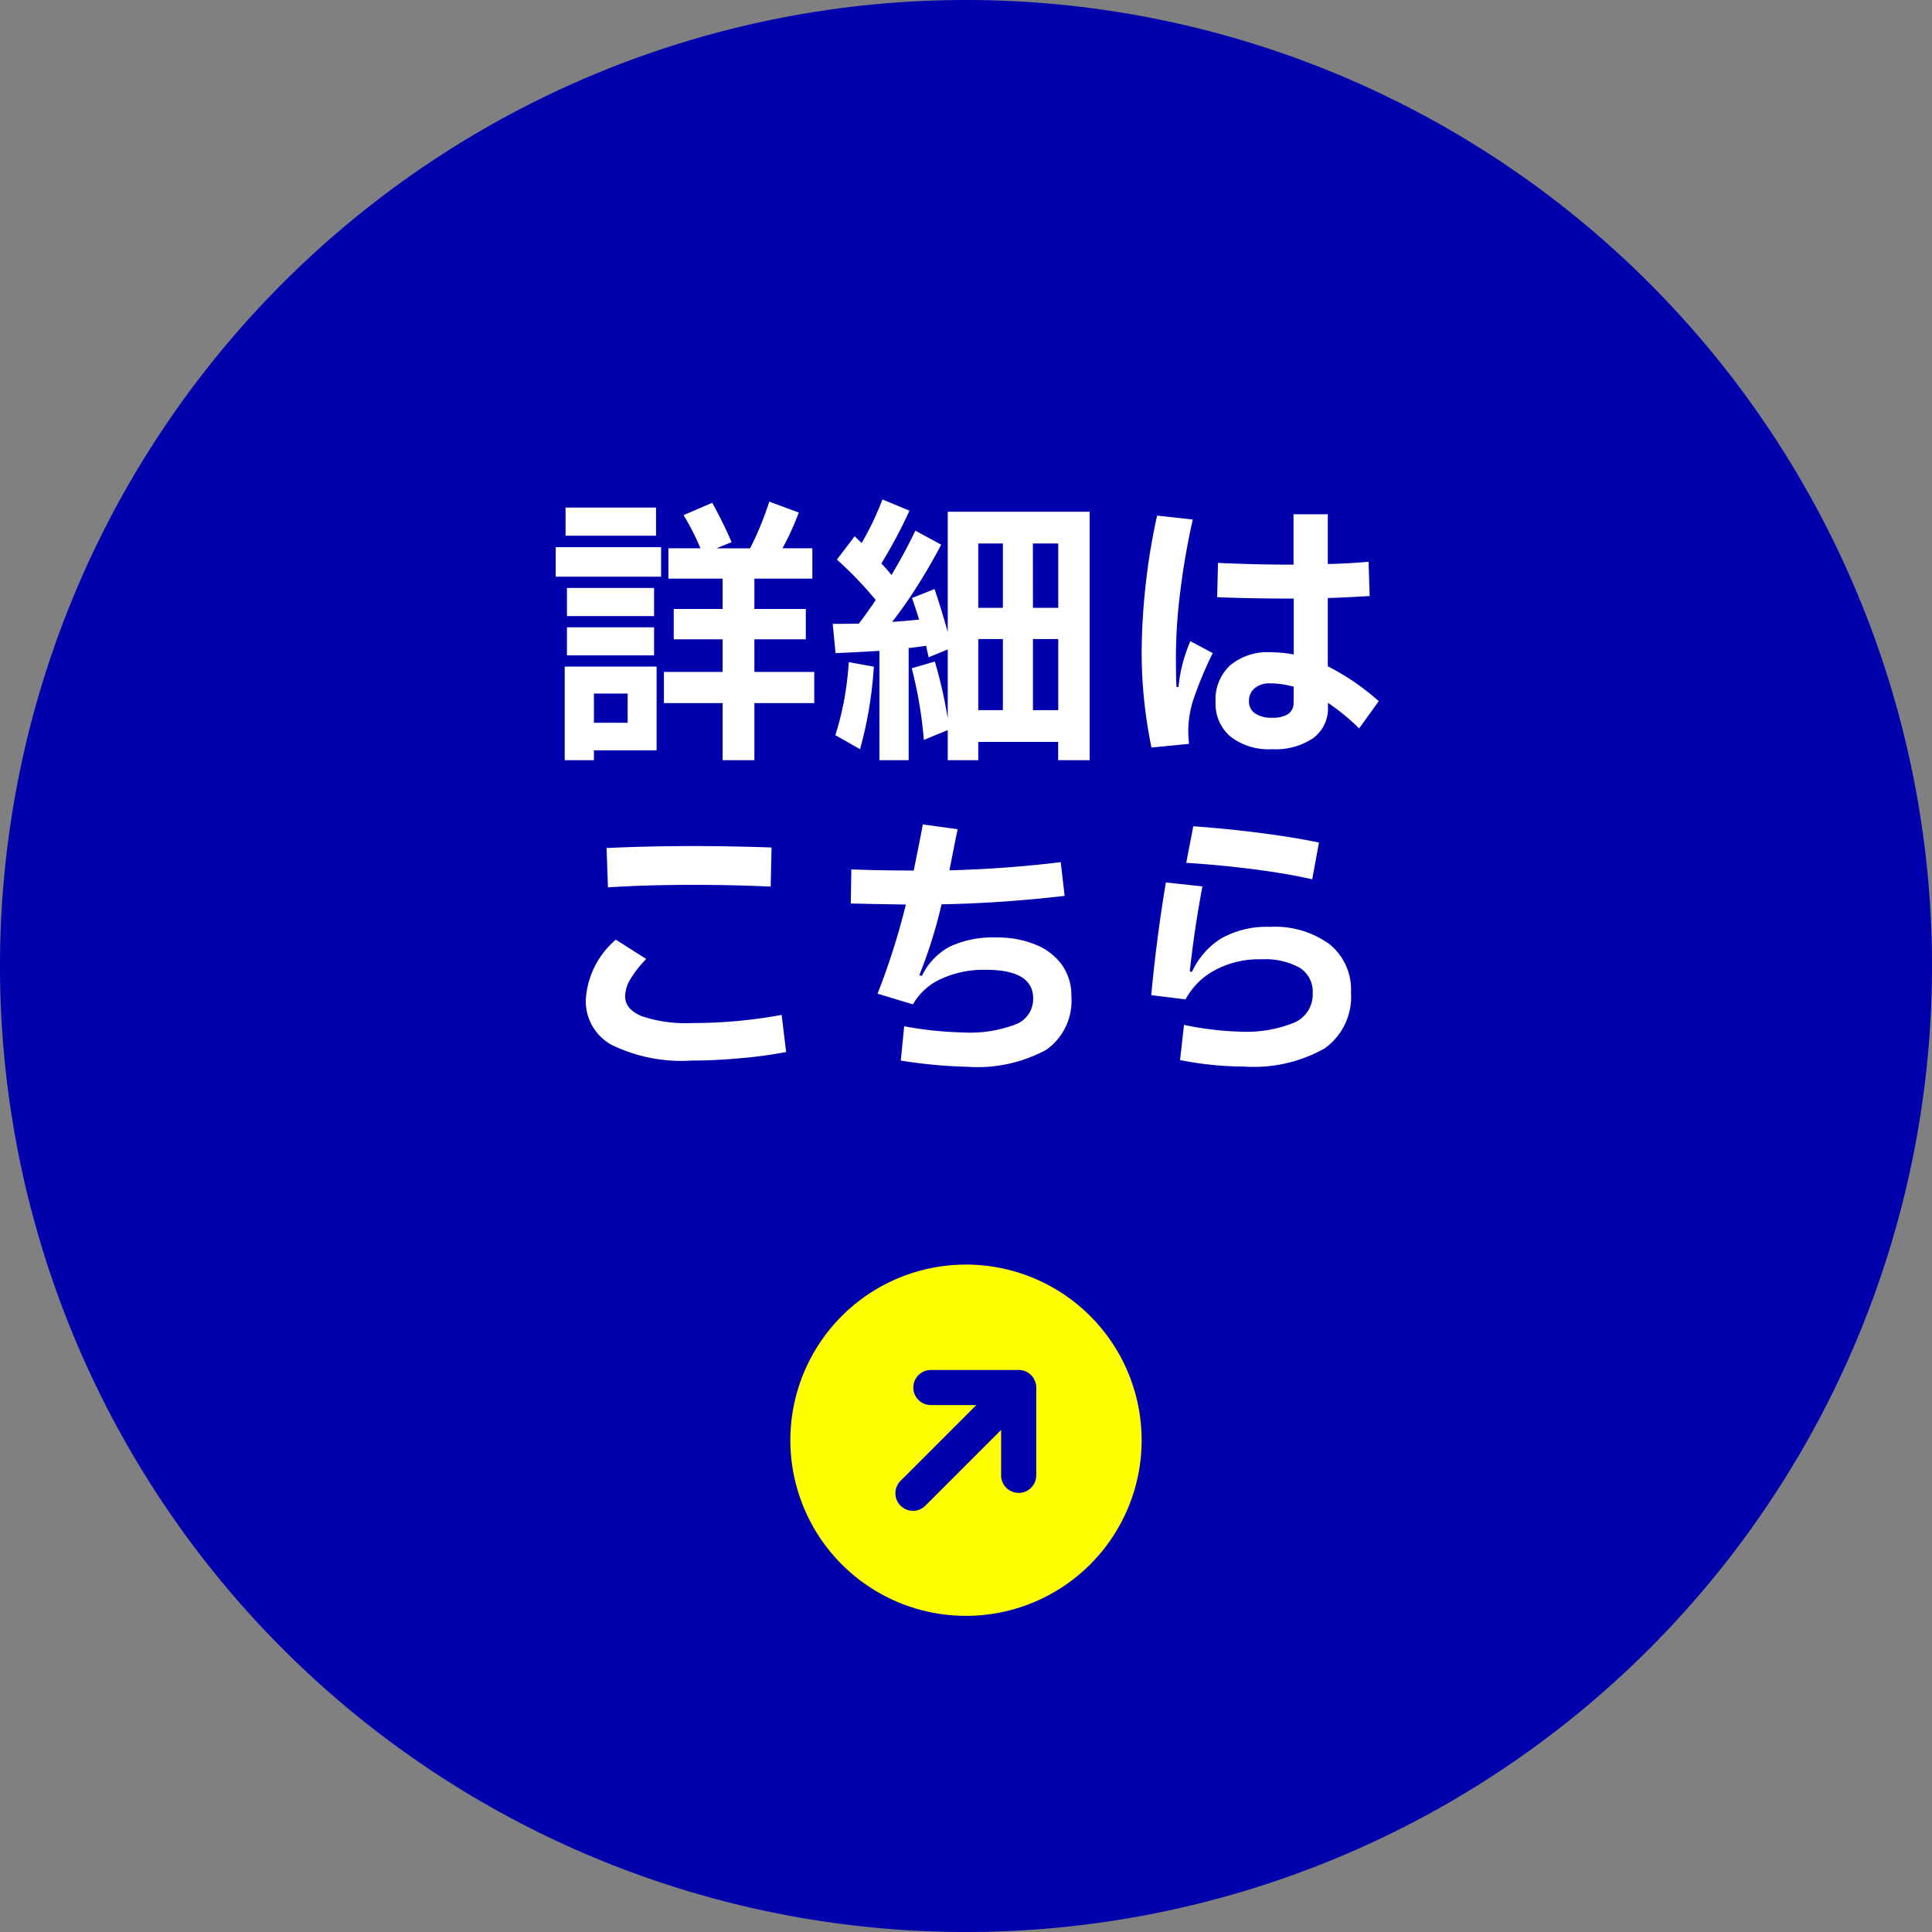
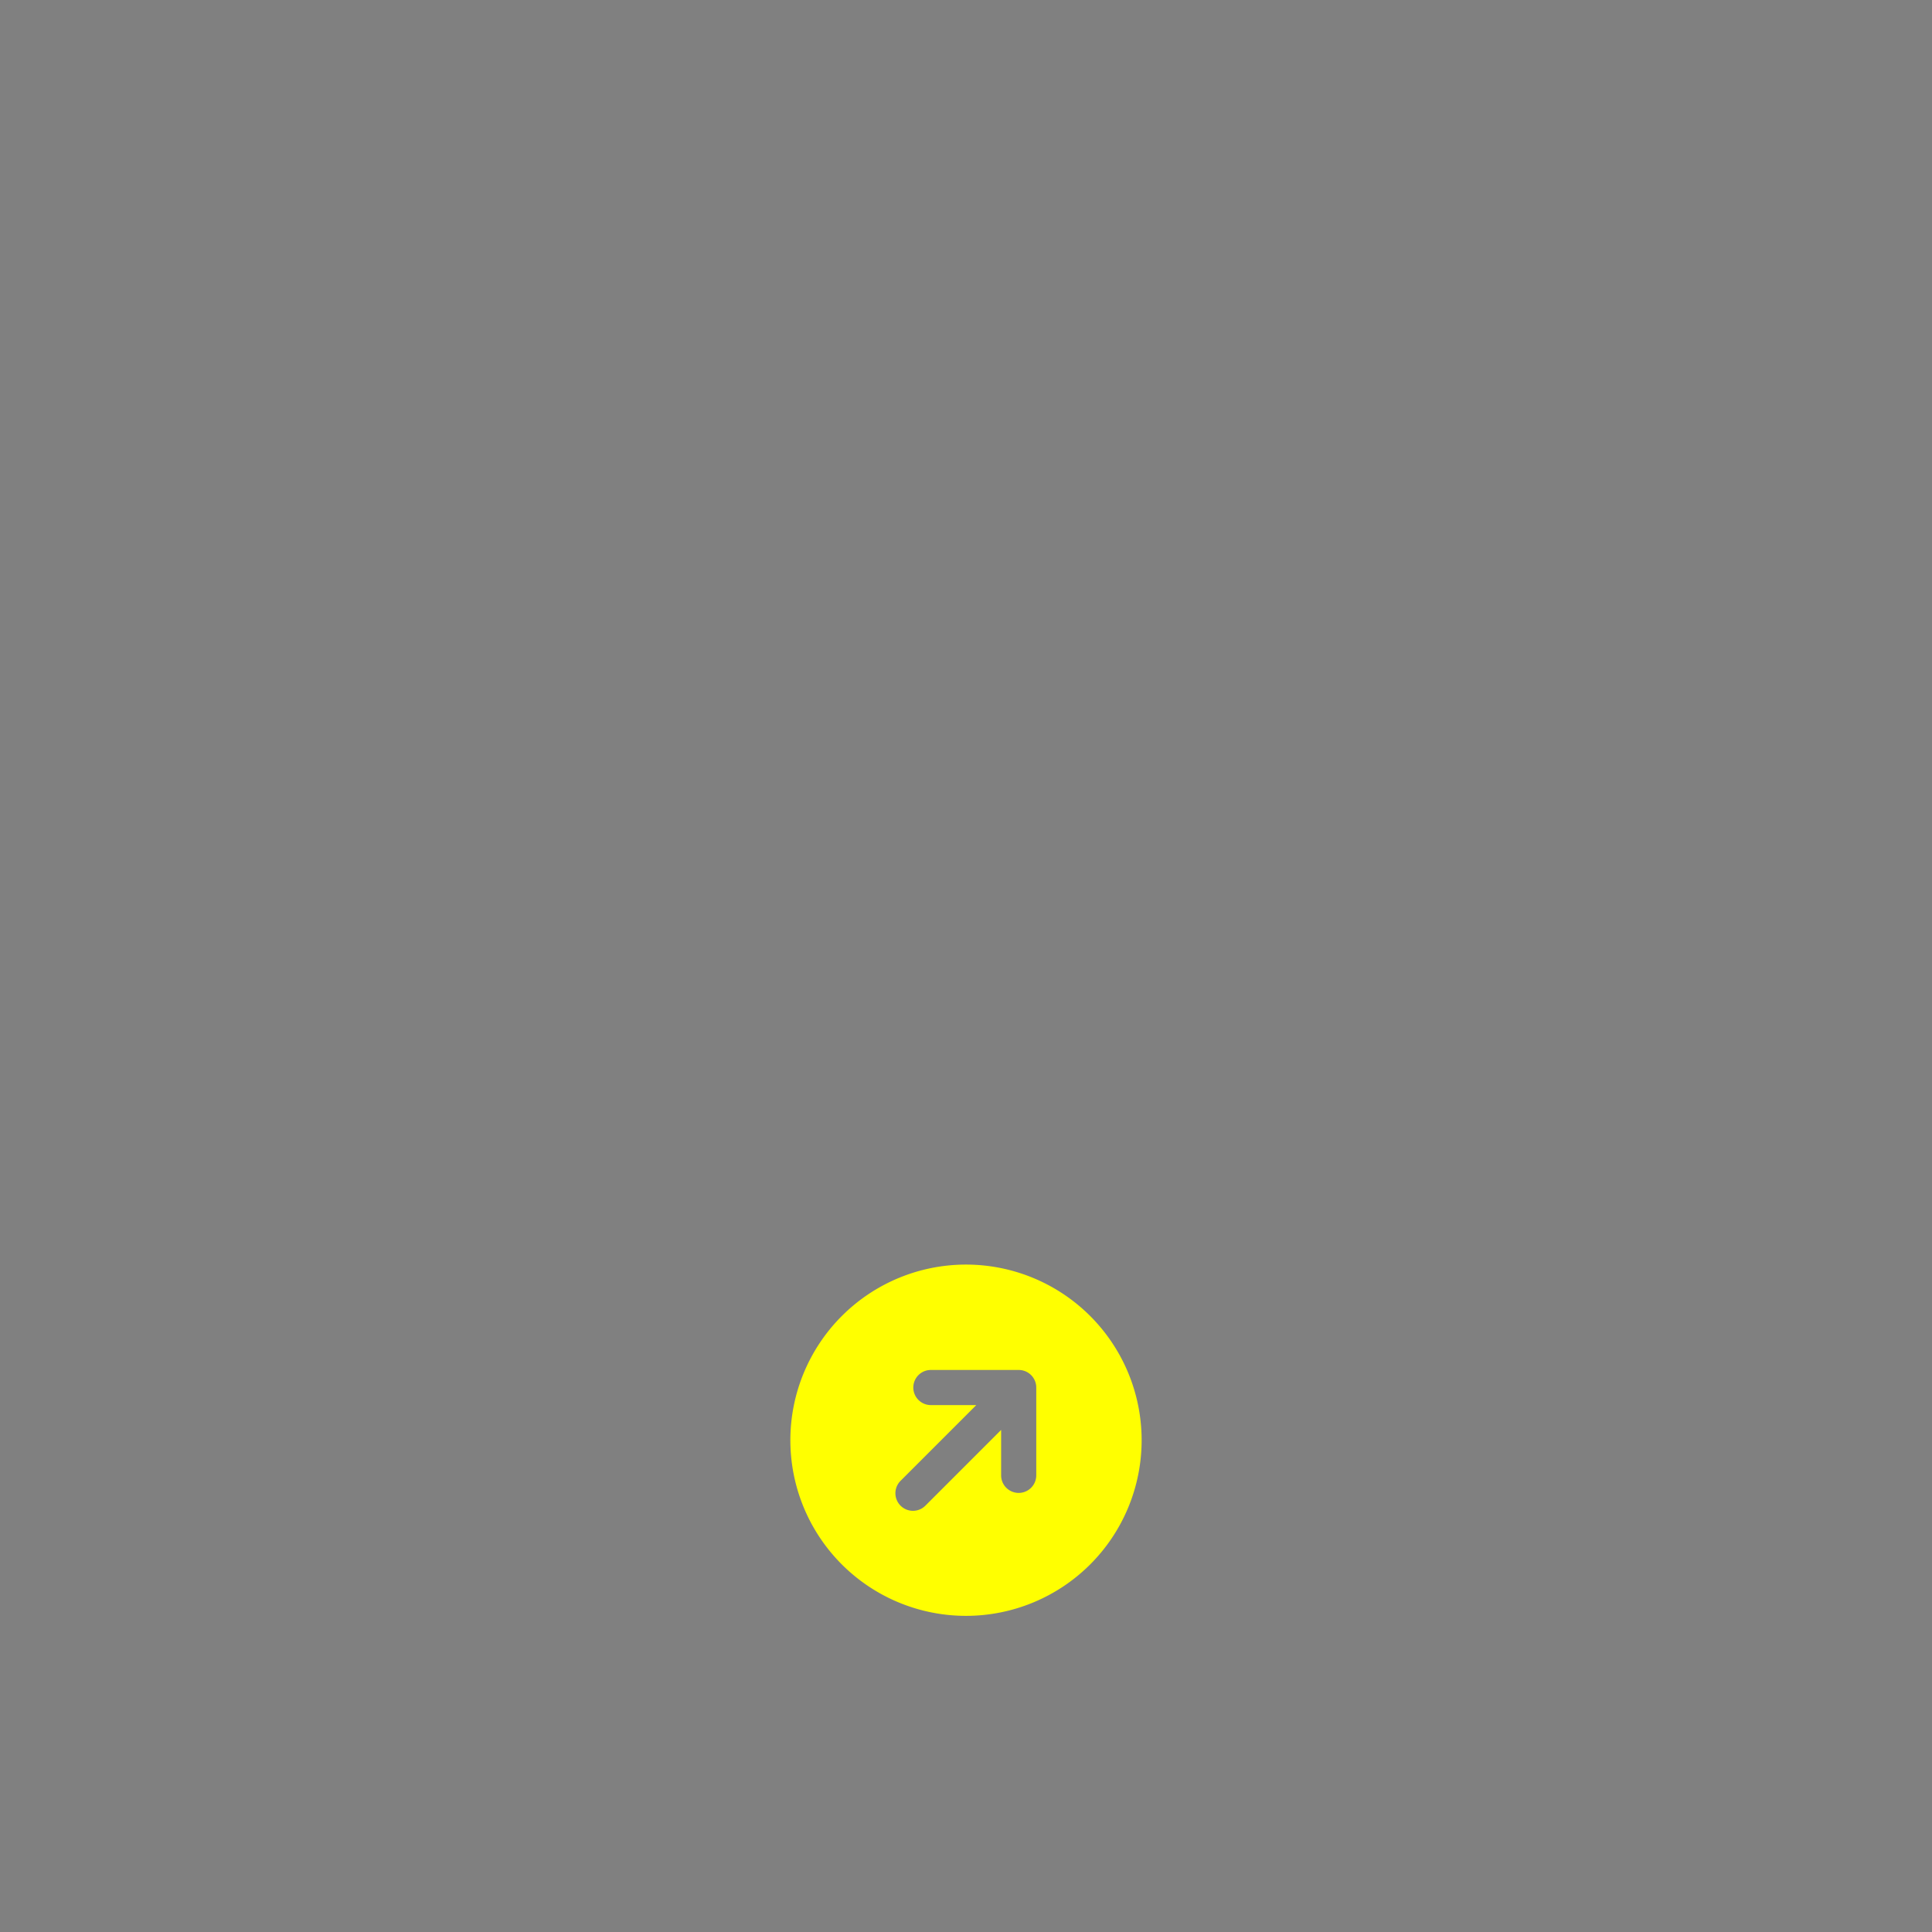
<svg xmlns="http://www.w3.org/2000/svg" width="110" height="110" viewBox="0 0 110 110">
  <rect x="0" y="0" width="110" height="110" fill="#808080" stroke="none" />
  <g id="グループ_31" data-name="グループ 31" transform="translate(-7424 -4178)">
-     <path id="パス_446" data-name="パス 446" d="M55,0A55,55,0,1,1,0,55,55,55,0,0,1,55,0Z" transform="translate(7424 4178)" fill="#0000ad" />
-     <path id="パス_447" data-name="パス 447" d="M-8.64-3.744v1.776h-3.408V1.28h-1.808V-1.968H-17.2V-3.744h3.344V-5.6H-16.64V-7.328h2.784V-9.056h-3.088v-1.728h1.824a14.385,14.385,0,0,0-.96-1.888l1.632-.7a23.612,23.612,0,0,1,1.1,2.24l-.864.352h1.92A18.1,18.1,0,0,0-11.2-13.44l1.68.624a15.791,15.791,0,0,1-.928,2.032h1.7v1.728h-3.3v1.728H-9.12V-5.6h-2.928v1.856ZM-22.8-13.1h5.152v1.6H-22.8Zm5.44,3.936h-6v-1.68h6Zm-5.36.64h4.96v1.6h-4.96Zm4.96,3.84h-4.96v-1.6h4.96ZM-21.184,1.28h-1.664V-4.048h5.232V.72h-3.568Zm1.92-3.792h-1.92V-.848h1.92ZM-1.04-12.864H7.04V1.28H5.248V.24H.7V1.28H-1.04V-.432L-2.4.128a24.282,24.282,0,0,0-.688-4.08l1.312-.384A25.112,25.112,0,0,1-1.04-1.088V-5.024l-1.088.448-.144-.656q-.7.1-.992.128V1.28H-4.928V-4.944q-1.664.1-2.5.128l-.16-1.664q.992,0,1.488-.016.48-.624.96-1.344a21.728,21.728,0,0,0-2.208-2.3l1.008-1.328.4.384a17.17,17.17,0,0,0,1.184-2.48l1.536.64a27.521,27.521,0,0,1-1.6,3.008,7.217,7.217,0,0,1,.576.656q.784-1.312,1.36-2.528l1.472.8q-.64,1.216-1.376,2.376A23.311,23.311,0,0,1-4.208-6.592q.512-.032,1.536-.128-.08-.288-.4-1.232l1.28-.512q.352,1.024.752,2.448ZM2.1-7.392v-3.664H.7v3.664Zm1.712,0h1.44v-3.664H3.808ZM2.1-5.616H.7v4.048H2.1Zm1.712,0v4.048h1.44V-5.616ZM-7.44-.144a16.888,16.888,0,0,0,.512-2.048A19.746,19.746,0,0,0-6.672-4.3l1.424.256a22.923,22.923,0,0,1-.784,4.7ZM22.384-.528a12.314,12.314,0,0,0-1.776-1.456v.24a2.086,2.086,0,0,1-.84,1.768,3.827,3.827,0,0,1-2.344.632,3.549,3.549,0,0,1-2.368-.72,2.464,2.464,0,0,1-.848-1.984,2.655,2.655,0,0,1,.824-2.064,3.33,3.33,0,0,1,2.328-.752,7.1,7.1,0,0,1,1.3.128V-7.92Q16.1-7.92,14.3-8l.048-1.952q2.032.1,4.3.1V-12.72h1.952v2.832q1.056-.016,2.32-.128l.064,1.952q-1.7.1-2.384.112v3.888A13.771,13.771,0,0,1,23.5-2.08ZM14.048-4.816a21.56,21.56,0,0,0-1.072,2.56,5.861,5.861,0,0,0-.32,1.776A7.253,7.253,0,0,0,12.7.352L10.56.56a27.049,27.049,0,0,1-.56-5.3,36.726,36.726,0,0,1,.216-3.84,36.243,36.243,0,0,1,.664-4.064l2.032.224a41.587,41.587,0,0,0-.712,4.1,30.2,30.2,0,0,0-.248,3.592q0,1.392.032,1.84H12.1a8.7,8.7,0,0,1,.24-1.36,10.268,10.268,0,0,1,.432-1.248ZM18.656-2.9a4.872,4.872,0,0,0-1.344-.192,1.291,1.291,0,0,0-.88.28.922.922,0,0,0-.32.728.809.809,0,0,0,.344.7,1.634,1.634,0,0,0,.968.248,1.611,1.611,0,0,0,.928-.216.777.777,0,0,0,.3-.68Zm-39.12,9.184q2.336-.112,4.944-.112,2.048,0,4.448.08L-11.12,8.48q-2.112-.1-4.384-.1-2.736,0-4.88.144Zm4.848,12.1A9.1,9.1,0,0,1-20.16,17.5a2.838,2.838,0,0,1-1.488-2.584A4.881,4.881,0,0,1-19.936,11.5l1.728,1.1a6.181,6.181,0,0,0-.912,1.168,1.973,1.973,0,0,0-.288.96q0,.736.944,1.128a7.833,7.833,0,0,0,2.848.392,27.957,27.957,0,0,0,5.12-.464l.256,2.112a23.964,23.964,0,0,1-2.576.352Q-14.272,18.384-15.616,18.384Zm17.36-7.008a5.717,5.717,0,0,1,2.2.4,3.428,3.428,0,0,1,1.512,1.152A2.975,2.975,0,0,1,6,14.72a3.424,3.424,0,0,1-1.424,3.048,8.23,8.23,0,0,1-4.528.968,27.309,27.309,0,0,1-3.76-.352l.192-1.952a20.869,20.869,0,0,0,3.36.352,7.246,7.246,0,0,0,3.016-.472,1.543,1.543,0,0,0,.968-1.464q0-1.632-2.7-1.632a5.8,5.8,0,0,0-2.56.528,3.438,3.438,0,0,0-1.584,1.44l-2.016-.608A39.9,39.9,0,0,0-3.424,9.5Q-5.36,9.472-6.56,9.44L-6.528,7.5q1.664.064,3.552.064.08-.384.416-2.08l.1-.544,1.984.272-.1.48Q-.9,7.328-.944,7.552q3.168-.08,6.336-.464l.224,1.92q-3.6.416-7.008.48A27.264,27.264,0,0,1-2.656,13.52l.144.048A3.693,3.693,0,0,1-.928,11.9,5.775,5.775,0,0,1,1.744,11.376ZM19.712,8.064Q18.32,7.744,16.44,7.5t-3.9-.376l.4-2.08q2,.144,3.9.392t3.256.536Zm-7.3,8.288a17.775,17.775,0,0,0,3.152.384,7.283,7.283,0,0,0,3.144-.52,1.746,1.746,0,0,0,1.032-1.672A1.6,1.6,0,0,0,19,13.1a4.057,4.057,0,0,0-2.184-.48,5.252,5.252,0,0,0-2.712.656A4.064,4.064,0,0,0,12.5,14.9l-1.952-.24q.288-3.152.832-6.416l2.08.224q-.464,2.48-.72,4.848l.128.016a4.38,4.38,0,0,1,1.68-1.912,5.29,5.29,0,0,1,2.768-.648,5.267,5.267,0,0,1,3.376.984A3.315,3.315,0,0,1,21.92,14.5a3.609,3.609,0,0,1-1.5,3.192,8.224,8.224,0,0,1-4.616,1.032,18.908,18.908,0,0,1-3.616-.368Z" transform="translate(7479 4220)" fill="#fff" />
    <path id="パス_433" data-name="パス 433" d="M12,22A10,10,0,1,0,2,12,10,10,0,0,0,12,22ZM9,9a1,1,0,0,0,1,1h2.586l-4.3,4.3a1,1,0,1,0,1.414,1.414l4.3-4.3V14a1,1,0,0,0,2,0V9a1,1,0,0,0-1-1H10A1,1,0,0,0,9,9Z" transform="translate(7467 4248)" fill="#ff0" fill-rule="evenodd" />
  </g>
</svg>